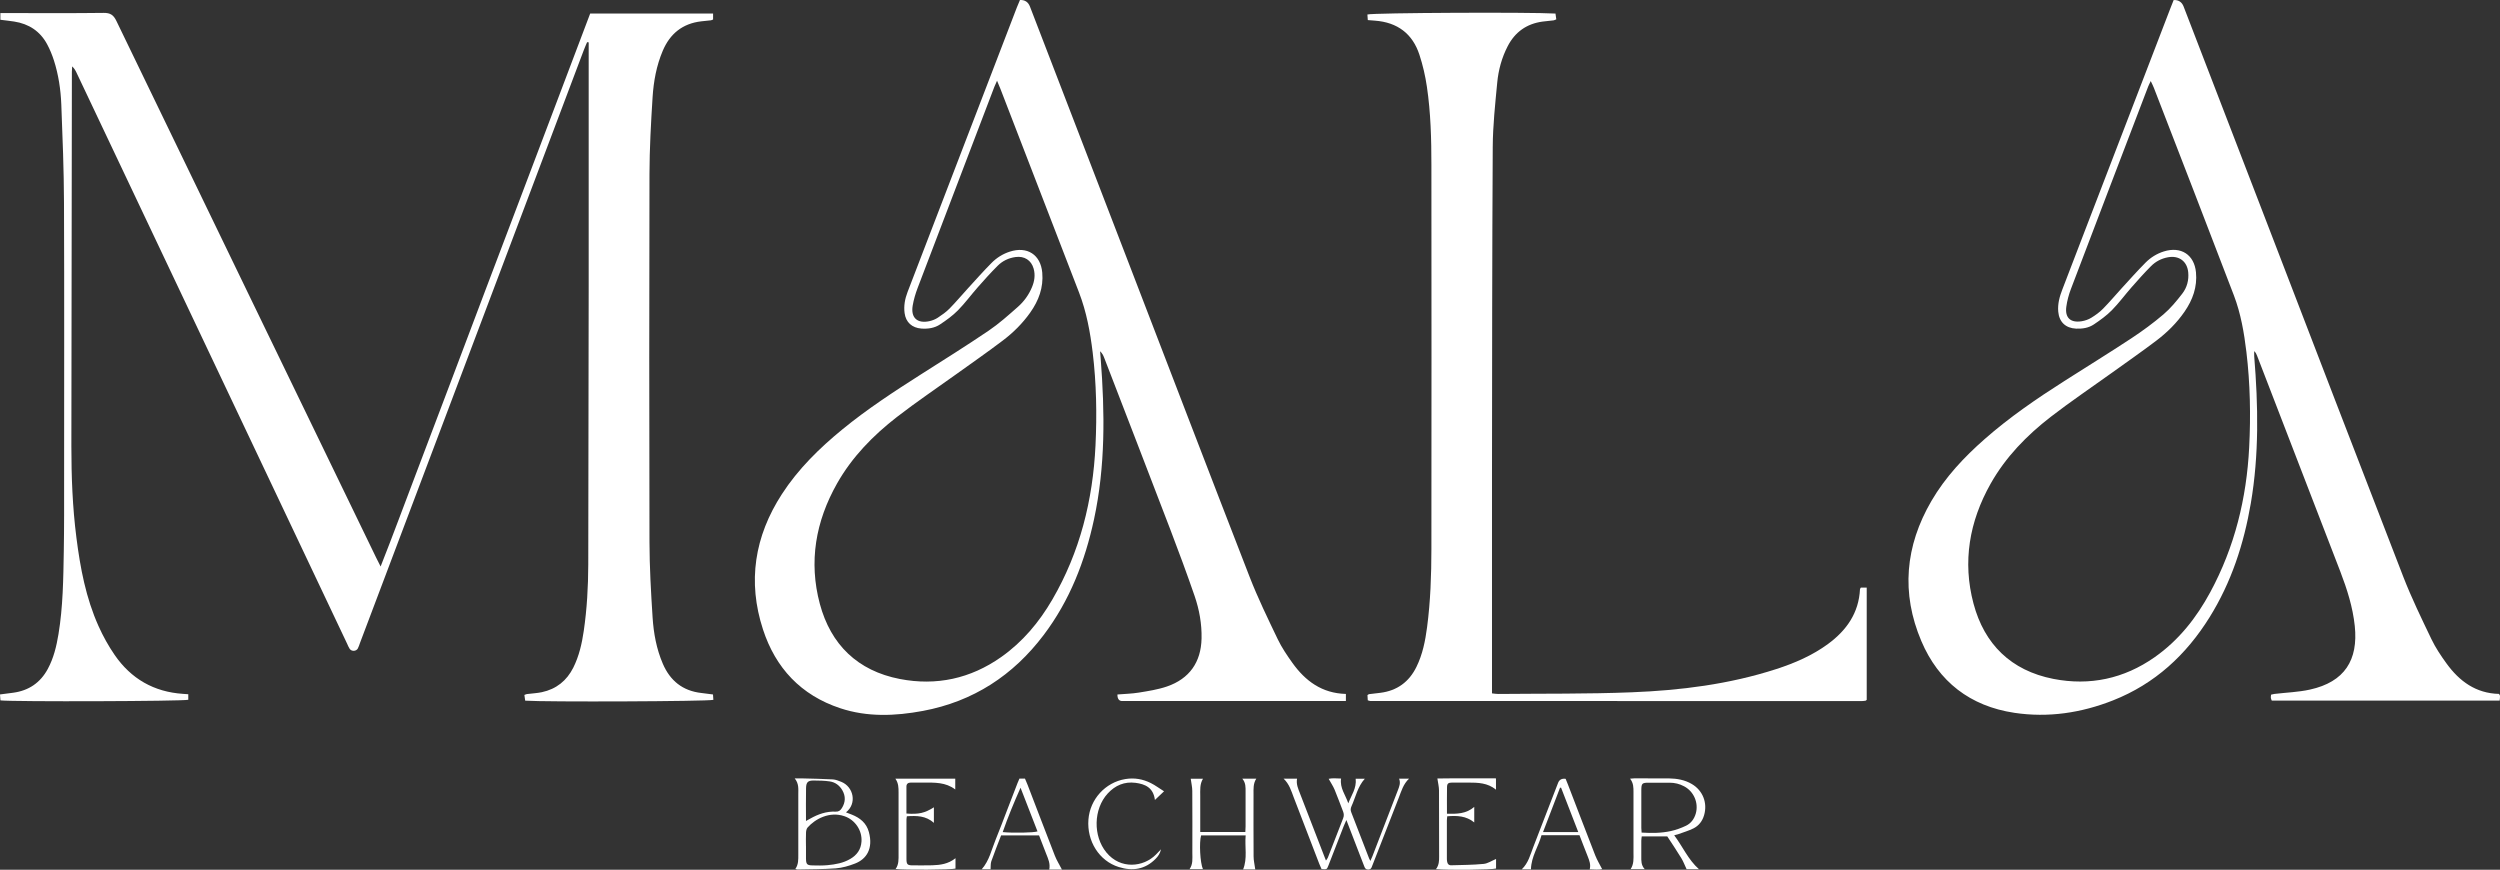
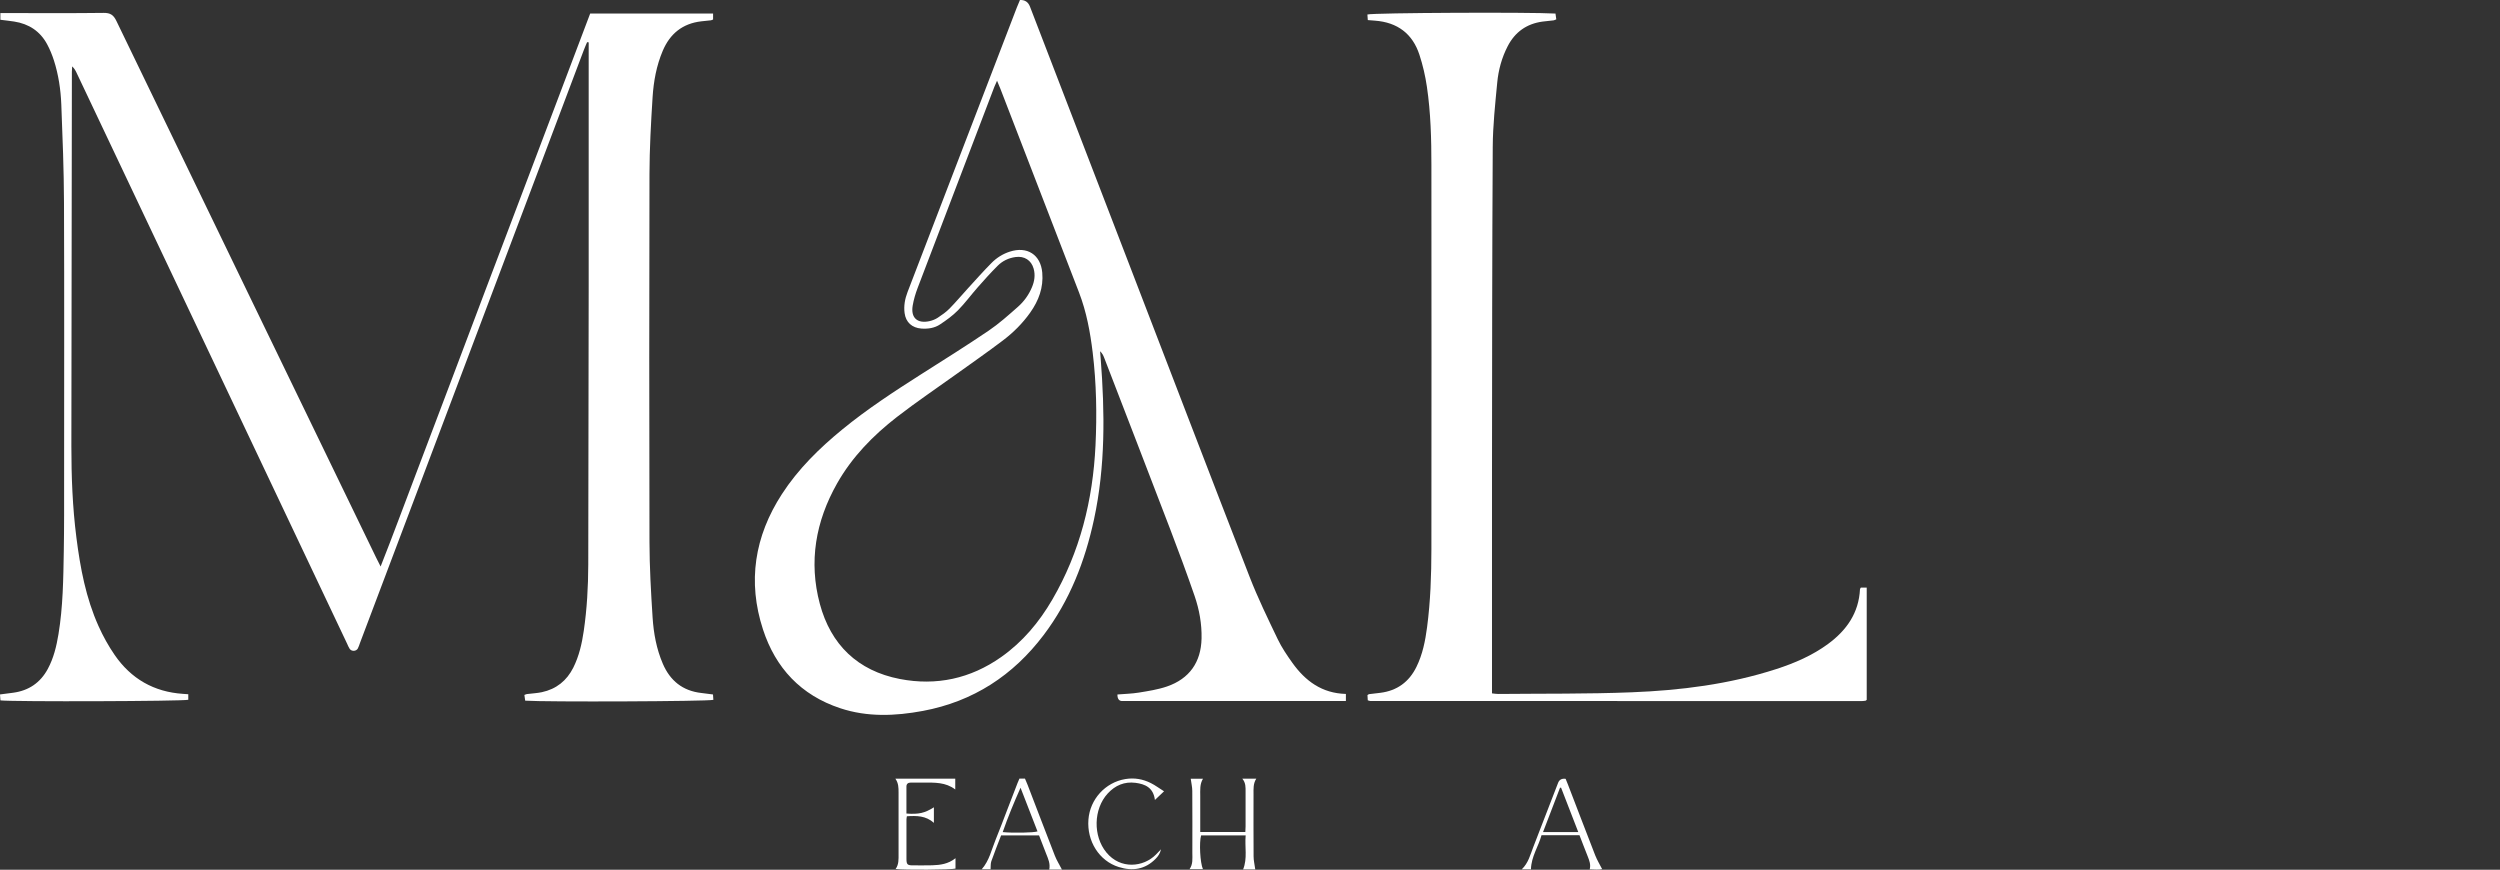
<svg xmlns="http://www.w3.org/2000/svg" viewBox="0 0 835.56 290.69" data-sanitized-data-name="Calque 2" data-name="Calque 2" id="Calque_2">
  <rect x="0" y="0" width="835.56" height="290.69" fill="#333333" stroke="none" />
  <defs>
    <style>
      .cls-1 {
        fill: #fff;
        stroke-width: 0px;
      }
    </style>
  </defs>
  <g data-sanitized-data-name="Calque 2" data-name="Calque 2" id="Calque_2-2">
    <g>
      <g>
        <path d="M62.93,232.01v1.87c-1.86.51-58.27.7-62.78.21-.05-.61-.1-1.26-.15-1.99,1.61-.21,2.99-.38,4.38-.57,5.24-.7,9.1-3.35,11.58-7.93,1.98-3.65,2.92-7.62,3.59-11.68,1.51-9.15,1.61-18.4,1.77-27.64.14-8.01.11-16.03.11-24.04,0-30.82.08-61.66-.04-92.48-.04-10.95-.47-21.9-.9-32.85-.2-4.98-.94-9.94-2.47-14.72-.6-1.86-1.35-3.7-2.28-5.42-2.34-4.33-6.09-6.81-11.01-7.57-1.47-.23-2.95-.38-4.6-.59v-2.24h2.83c10.56,0,21.12.08,31.67-.06,2.28-.03,3.32.72,4.27,2.69,28.91,59.84,57.88,119.64,86.85,179.45.39.81.81,1.6,1.46,2.89,4.18-10.55,7.92-20.79,11.81-30.97,3.91-10.24,7.78-20.5,11.65-30.76,3.88-10.26,7.74-20.52,11.62-30.77,3.88-10.25,7.78-20.5,11.66-30.76,3.88-10.25,7.76-20.51,11.65-30.76,3.88-10.25,7.76-20.5,11.65-30.79h41.08v1.99c-.27.1-.48.24-.72.27-1.07.13-2.15.22-3.22.34-6.31.73-10.47,4.18-12.88,9.84-2.11,4.96-3.06,10.2-3.4,15.51-.54,8.56-1.02,17.15-1.04,25.72-.1,40.97-.1,81.93,0,122.9.02,8.41.5,16.83,1.04,25.24.34,5.3,1.29,10.55,3.42,15.5,2.43,5.65,6.61,9.08,12.92,9.78,1.23.14,2.46.31,3.85.49.04.61.08,1.22.12,1.8-2.04.53-56.38.75-62.89.27-.08-.59-.18-1.25-.27-1.91.44-.16.66-.28.89-.3,1.65-.21,3.32-.28,4.94-.62,4.86-1.04,8.34-3.86,10.53-8.23,1.93-3.87,2.86-8,3.48-12.22,1.08-7.38,1.49-14.81,1.51-22.25.07-30.91.12-61.81.14-92.73.02-26.33,0-52.65,0-78.99v-2.77c-.18-.02-.36-.04-.53-.06-.36.88-.76,1.73-1.09,2.62-16.3,43.18-32.59,86.36-48.89,129.54-8.64,22.89-17.29,45.78-25.94,68.67-.23.61-.4,1.26-.72,1.83-.55.96-2.05,1.03-2.7.12-.37-.53-.6-1.16-.88-1.76-21.69-45.76-43.36-91.52-65.05-137.27-8.46-17.85-16.91-35.68-25.37-53.53-.34-.73-.72-1.44-1.47-2.13-.03.59-.09,1.19-.09,1.78-.06,41.7-.11,83.4-.17,125.1,0,10.23.38,20.43,1.68,30.59,1.29,10.15,3.17,20.21,7.41,29.63,1.5,3.35,3.31,6.61,5.39,9.63,5.46,7.92,13.09,12.35,22.88,12.99.49.03.98.07,1.7.12l.04.03Z" class="cls-1" />
        <path d="M340.92,0c1.62-.06,2.72.67,3.31,2.18,10.79,28.03,21.59,56.06,32.37,84.09,13.67,35.52,27.27,71.05,41.05,106.53,2.75,7.08,6.1,13.95,9.39,20.82,1.34,2.79,3.11,5.41,4.92,7.94,4.31,6.02,9.85,10.16,17.87,10.37v2.37h-73.87c-.33,0-.67,0-1,0-1.01-.06-1.5-.79-1.49-2.19,2.35-.2,4.75-.24,7.1-.62,3.18-.52,6.42-1.01,9.45-2.05,7.53-2.59,11.4-8.14,11.57-16.03.11-4.88-.75-9.64-2.32-14.22-2.56-7.42-5.29-14.79-8.09-22.13-7.34-19.18-14.75-38.35-22.14-57.51-.29-.75-.63-1.48-1.36-2.16.07.82.14,1.64.2,2.46,1.39,17.99,1.6,35.94-2.23,53.72-3.01,13.98-8.09,27.11-16.83,38.67-10.19,13.48-23.51,22.22-40.38,25.37-9.25,1.72-18.53,2.11-27.6-.9-13.18-4.36-21.63-13.48-25.82-26.3-5.23-16-2.84-31.15,6.32-45.28,5.42-8.36,12.47-15.28,20.17-21.59,8.32-6.82,17.32-12.69,26.39-18.47,7.53-4.79,15.11-9.52,22.5-14.53,3.47-2.35,6.63-5.18,9.78-7.96,2.05-1.8,3.65-4.01,4.72-6.56.85-2.02,1.17-4.09.57-6.23-.79-2.82-3.11-4.29-6.05-3.88-2.3.31-4.34,1.29-5.94,2.88-2.33,2.32-4.53,4.77-6.7,7.24-2.23,2.53-4.23,5.27-6.59,7.67-1.77,1.8-3.88,3.32-5.99,4.72-1.82,1.22-3.99,1.55-6.21,1.4-3.17-.23-5.24-2.09-5.65-5.18-.32-2.4.11-4.72.97-6.98,2.67-6.96,5.34-13.9,8.01-20.86,9.5-24.75,19.01-49.51,28.52-74.26.32-.84.69-1.65,1.07-2.57h0ZM333.25,26.95c-.47,1.05-.72,1.56-.92,2.09-8.56,22.4-17.12,44.8-25.64,67.22-.72,1.9-1.31,3.89-1.65,5.89-.68,4.09,1.57,6.1,5.69,5.17.95-.22,1.92-.61,2.73-1.15,1.37-.91,2.75-1.87,3.89-3.03,2.14-2.17,4.09-4.52,6.15-6.76,2.61-2.85,5.18-5.76,7.9-8.5,1.68-1.7,3.72-3,6.06-3.76,5.85-1.91,10.36,1,10.89,7.02.44,4.98-1.2,9.34-4.03,13.34-2.54,3.59-5.65,6.68-9.15,9.33-5,3.79-10.16,7.38-15.26,11.04-6.71,4.82-13.58,9.44-20.1,14.49-8.02,6.21-15.04,13.41-20.05,22.26-7.17,12.67-9.52,26.16-5.75,40.24,3.64,13.57,12.59,22.36,26.75,25.1,12.22,2.36,23.62-.13,33.82-7.31,7.24-5.09,12.74-11.7,17.12-19.22,9.28-15.94,13.56-33.3,14.44-51.49.5-10.37.31-20.77-.94-31.11-.83-6.83-2.07-13.59-4.56-20.04-8.73-22.69-17.5-45.35-26.26-68.03-.29-.75-.61-1.48-1.15-2.77h0Z" class="cls-1" />
-         <path d="M726.48.01c1.63-.07,2.74.66,3.33,2.16,9.27,24.05,18.53,48.11,27.79,72.17,15.2,39.49,30.34,78.99,45.64,118.44,2.75,7.08,6.1,13.95,9.39,20.82,1.37,2.86,3.18,5.56,5.06,8.15,4.29,5.92,9.8,9.99,17.55,10.17.14.29.33.5.33.71.01.47-.07.93-.13,1.53h-76.16c-.11-.31-.27-.6-.31-.91-.04-.31.04-.64.07-1.07.4-.09.79-.21,1.18-.26,3.95-.47,7.98-.59,11.84-1.45,11.57-2.55,16.16-9.88,14.96-21.25-.66-6.31-2.58-12.32-4.84-18.21-9.25-24.06-18.55-48.11-27.83-72.16-.2-.52-.44-1.02-.94-1.5,0,.58-.04,1.16,0,1.74,1.34,16.42,1.65,32.82-1.14,49.15-2.31,13.49-6.48,26.35-13.79,38.08-7.81,12.54-18.23,22.22-32.25,27.76-10.61,4.19-21.66,5.86-32.98,4.16-14.82-2.23-25.34-10.43-31.09-23.96-6.83-16.05-5.42-31.79,3.37-46.86,4.64-7.96,10.89-14.61,17.81-20.69,8.27-7.27,17.34-13.48,26.62-19.39,7.46-4.76,15-9.4,22.39-14.27,3.72-2.45,7.34-5.11,10.72-7.99,2.36-2.01,4.38-4.46,6.28-6.92,1.59-2.05,2.26-4.54,2-7.17-.36-3.67-3.09-5.68-6.77-5-2.2.4-4.12,1.41-5.64,2.94-2.27,2.27-4.4,4.67-6.52,7.08-2.23,2.54-4.23,5.28-6.59,7.67-1.77,1.8-3.88,3.31-5.99,4.73-1.74,1.18-3.82,1.52-5.96,1.43-3.51-.17-5.66-2.21-5.97-5.68-.23-2.6.44-5.02,1.37-7.41,2.6-6.72,5.16-13.45,7.74-20.17,9.43-24.52,18.85-49.04,28.28-73.56.38-.98.78-1.97,1.2-3.04V.01ZM718.82,27.11c-.41.87-.67,1.34-.86,1.84-8.62,22.55-17.25,45.1-25.82,67.67-.72,1.9-1.26,3.92-1.53,5.91-.5,3.68,1.41,5.43,5.13,4.84,1.12-.18,2.27-.58,3.23-1.17,1.4-.86,2.77-1.85,3.91-3.01,2.19-2.23,4.21-4.63,6.32-6.94,2.61-2.85,5.19-5.75,7.91-8.49,1.69-1.7,3.74-2.98,6.09-3.72,5.74-1.8,10.19,1.09,10.75,6.99.46,4.88-1.09,9.19-3.83,13.15-2.59,3.76-5.83,6.96-9.46,9.7-4.94,3.74-10.03,7.28-15.06,10.89-6.71,4.82-13.57,9.44-20.11,14.49-8.1,6.25-15.17,13.51-20.2,22.45-7.09,12.6-9.42,26.02-5.7,40.01,3.61,13.58,12.52,22.4,26.68,25.18,12.21,2.39,23.62-.07,33.84-7.23,8.1-5.68,14-13.21,18.62-21.76,8.18-15.13,12.14-31.42,13-48.42.54-10.62.34-21.26-.93-31.85-.77-6.42-1.86-12.81-4.17-18.88-8.85-23.17-17.82-46.29-26.76-69.42-.25-.65-.58-1.27-1.04-2.25l-.02.02Z" class="cls-1" />
        <path d="M457.14,234.04c-.04-.59-.07-1.2-.1-1.73.27-.16.4-.3.55-.31,1.23-.16,2.47-.3,3.71-.44,5.66-.7,9.66-3.67,12.12-8.69,2.05-4.17,2.94-8.66,3.54-13.21,1.15-8.69,1.44-17.43,1.45-26.18.04-42.76.04-85.51,0-128.28,0-8.75-.22-17.5-1.5-26.18-.53-3.62-1.36-7.24-2.5-10.71-2.29-7.03-7.35-10.86-14.89-11.41-.74-.06-1.47-.12-2.37-.19-.05-.68-.09-1.29-.13-1.87,2.1-.57,54.27-.82,62.86-.31.09.61.18,1.27.27,1.93-.43.17-.64.31-.87.34-1.24.16-2.48.25-3.71.41-5.34.73-9.21,3.5-11.65,8.21-1.99,3.83-3.11,7.96-3.51,12.19-.68,7.15-1.46,14.33-1.5,21.51-.21,36.21-.21,72.44-.25,108.65-.03,23.54,0,47.1,0,70.64v3.33c.83.08,1.46.21,2.09.2,14.88-.15,29.77.03,44.62-.56,16.37-.64,32.59-2.68,48.26-7.75,6.18-2,12.1-4.55,17.35-8.41,6.23-4.58,10.27-10.39,10.67-18.26,0-.15.13-.29.27-.56h1.98v37.49s-.09.09-.15.14-.12.14-.2.15c-.41.06-.82.13-1.23.13-54.77,0-109.54,0-164.31-.02-.24,0-.47-.12-.86-.23h0Z" class="cls-1" />
      </g>
      <g>
-         <path d="M428.96,260.24h4.55c-.35,1.86.39,3.42,1,5.01,2.7,6.93,5.36,13.86,8.04,20.79.17.46.35.91.62,1.58.27-.42.5-.66.62-.95,1.7-4.38,3.38-8.79,5.11-13.15.33-.82.29-1.52-.02-2.32-.96-2.41-1.81-4.88-2.82-7.27-.52-1.23-1.29-2.35-1.99-3.63,1.29-.3,2.7-.11,4.15-.09-.48,3.17,1.5,5.5,2.41,8.28,1.02-2.68,2.82-5.05,2.47-8.22h3.05c-2.43,2.7-3.07,6.17-4.48,9.28-.29.66-.33,1.25-.04,1.96,2.01,5.13,3.97,10.27,5.96,15.41.1.23.23.44.42.82.27-.61.5-1.08.69-1.58,2.84-7.33,5.67-14.67,8.49-22.02.46-1.21,1-2.41.42-3.89h3.32c-1.93,1.82-2.57,4.18-3.43,6.38-2.89,7.38-5.77,14.77-8.64,22.15-.1.23-.21.46-.27.68-.21.72-.54,1.2-1.39,1.16-.75-.02-1.02-.47-1.25-1.1-.44-1.21-.93-2.43-1.41-3.64-1.47-3.82-2.93-7.61-4.55-11.81-.39.87-.66,1.44-.89,2.05-1.72,4.38-3.4,8.77-5.11,13.15-.52,1.35-.54,1.33-2.3,1.2-.23-.55-.52-1.16-.77-1.78-2.86-7.4-5.67-14.81-8.53-22.19-.83-2.16-1.45-4.44-3.41-6.28l-.04.04Z" class="cls-1" />
-         <path d="M265.83,290.42c1.06-1.5.98-3.17.98-4.84v-20.18c0-1.73.23-3.49-1.2-5.24h2.51c3.43.09,6.87.15,10.28.34.93.06,1.87.46,2.76.8,4.11,1.65,5.36,7.25,1.58,10.21.71.28,1.33.51,1.97.76,2.72,1.08,4.88,2.81,5.69,5.81,1.5,5.54-.77,9.05-4.63,10.54-2.06.8-4.26,1.44-6.44,1.61-4.26.32-8.55.28-12.83.38-.15,0-.33-.09-.64-.19h-.04ZM269.38,282.77v4.1c.02,1.97.31,2.33,2.16,2.37,1.68.04,3.38.08,5.05-.08,2.64-.25,5.25-.7,7.6-2.09,2.18-1.27,3.55-3.11,3.74-5.77.27-3.74-2.14-7.31-5.75-8.52-4.94-1.67-9.74.93-12.27,3.8-.35.4-.5,1.12-.52,1.69-.08,1.48-.02,2.98-.02,4.48v.02ZM269.4,274.38c.64-.34.98-.53,1.33-.74,2.68-1.52,5.5-2.52,8.58-2.37,1,.06,1.56-.4,2.06-1.18,1.23-1.96,1.31-3.97.15-5.98-.95-1.63-2.39-2.68-4.19-2.94-1.77-.27-3.59-.28-5.38-.3-1.89-.02-2.51.55-2.55,2.52-.08,3.53-.02,7.08-.02,10.97v.02Z" class="cls-1" />
-         <path d="M559.57,279.18c2.87,3.85,4.67,8.14,8.26,11.33h-4.13c-.62-1.31-1.08-2.58-1.77-3.7-1.5-2.47-3.13-4.88-4.69-7.27h-8.53c-.06.53-.15.99-.15,1.46v5.24c0,1.42-.1,2.89,1.14,4.25h-4.71c1.12-1.69.98-3.57.96-5.41v-20.37c0-1.5.02-2.98-1.14-4.46.66-.06,1.04-.11,1.43-.11,3.86,0,7.72-.02,11.57.02,2.68.04,5.29.49,7.64,1.88,3.67,2.16,5.29,6.28,4.11,10.38-.58,2.03-1.79,3.57-3.59,4.46-1.56.78-3.24,1.25-4.88,1.86-.39.13-.79.23-1.56.44h.04ZM548.67,278.27c3.34.21,6.58.19,9.76-.51,1.74-.38,3.47-1.01,5.07-1.78,1.62-.78,2.72-2.2,3.26-4.04,1.02-3.51-.58-7.38-3.88-9.13-1.52-.82-3.14-1.21-4.86-1.21h-7.04c-2.16,0-2.39.25-2.41,2.45v12.7c0,.47.06.97.1,1.56v-.02Z" class="cls-1" />
        <path d="M419.53,290.57h-4.05c1.5-3.7.5-7.48.85-11.35h-14.89c-.68,2.32-.35,9.09.6,11.26h-4.46c1.18-1.67.93-3.55.93-5.39,0-6.91.04-13.82-.02-20.73,0-1.33-.33-2.64-.52-4.08h4.09c-1.1,1.8-.91,3.8-.91,5.77v12.03h15.07c.04-.65.08-1.25.08-1.86v-11.58c0-1.48.1-2.98-1.1-4.4h4.69c-1.08,1.65-.93,3.45-.93,5.26,0,6.91-.04,13.82.02,20.73,0,1.39.35,2.77.56,4.35h0Z" class="cls-1" />
        <path d="M302.99,271.91c4.11.3,6.1-.17,9.14-2.09v5.2c-2.72-2.43-5.79-2.41-9.03-2.2-.06.4-.14.76-.14,1.12v13.08c0,1.88.31,2.2,2.08,2.2,2.16,0,4.34.04,6.5-.02,2.72-.08,5.38-.42,7.81-2.37v3.47c-1.29.4-17.29.51-20.01.13,1.1-1.54.98-3.28.98-5.01v-20.56c0-1.56,0-3.09-1.06-4.61h20.01v3.61c-3.22-2.47-6.91-2.3-10.55-2.3h-4.34c-.85,0-1.43.4-1.43,1.31-.02,2.98,0,5.94,0,9.04h.02Z" class="cls-1" />
-         <path d="M479.93,290.5c1.06-1.4,1.06-2.83,1.06-4.25,0-7.35,0-14.69-.04-22.04,0-1.25-.33-2.52-.54-4.02,6.33-.11,12.89,0,19.58-.04v3.78c-2.78-2.3-6.02-2.37-9.28-2.37-1.81,0-3.61-.02-5.42,0-1.22.02-1.62.3-1.66,1.46-.06,2.9-.02,5.83-.02,8.96,3.28.04,6.37.09,9.12-2.3v5.2c-2.68-2.2-5.77-2.33-9.03-2.05-.04.53-.12.95-.12,1.37v12.51c0,.38,0,.74.06,1.12.12.85.52,1.4,1.41,1.37,3.61-.11,7.22-.11,10.8-.46,1.41-.13,2.74-1.06,4.17-1.65v3.19c-1.31.42-15.74.59-20.1.21v.02Z" class="cls-1" />
        <path d="M511.69,290.56h-3.09c2.24-2.15,2.86-4.9,3.86-7.46,2.78-7.14,5.54-14.31,8.3-21.47q.62-1.58,2.51-1.33c.23.57.48,1.18.73,1.8,3.05,7.92,6.06,15.83,9.14,23.73.62,1.58,1.52,3.06,2.33,4.65-1.2.3-2.6.09-4.15.08.41-1.58-.12-2.94-.66-4.31-.95-2.35-1.83-4.73-2.76-7.1h-12.69c-1.02,3.78-3.41,7.08-3.53,11.39v.02ZM527.49,278.08c-1.97-5.09-3.86-9.97-5.75-14.84-.12,0-.23.04-.35.06-1.87,4.88-3.74,9.76-5.67,14.79h11.77Z" class="cls-1" />
        <path d="M354.9,290.63h-4.22c.41-1.99-.37-3.61-1.02-5.26-.79-2.01-1.56-4.04-2.39-6.17h-12.67c-1.1,2.89-2.26,5.73-3.28,8.66-.27.78-.17,1.69-.25,2.66h-2.95c2.55-2.89,3.26-6.53,4.63-9.85,1.37-3.32,2.6-6.68,3.9-10.04,1.16-3,2.32-6,3.47-9,.17-.46.39-.91.6-1.4h1.85c.31.72.6,1.39.87,2.07,3.05,7.92,6.06,15.85,9.14,23.75.6,1.52,1.49,2.92,2.35,4.59h-.02ZM341.09,263.28c-2.2,4.95-4.22,9.8-5.96,14.83,3.61.34,10.26.21,11.63-.23-1.89-4.88-3.78-9.74-5.67-14.6Z" class="cls-1" />
-         <path d="M388.05,283.84c-.35,1.5-1.02,2.37-1.77,3.15-3.55,3.64-7.81,4.23-12.37,2.79-6.56-2.05-10.69-8.66-10.13-15.87.52-6.8,5.65-12.4,12.29-13.52,3.03-.51,5.88-.02,8.6,1.35,1.45.72,2.76,1.73,4.38,2.73-1.06,1.01-1.95,1.86-3.05,2.9-.52-4.18-3.32-5.32-6.5-5.73-3.65-.47-6.75.82-9.28,3.57-4.78,5.22-4.94,14.22-.44,19.7,4.71,5.75,12.37,4.94,16.55.72.5-.49.96-1.01,1.72-1.78v-.02Z" class="cls-1" />
+         <path d="M388.05,283.84c-.35,1.5-1.02,2.37-1.77,3.15-3.55,3.64-7.81,4.23-12.37,2.79-6.56-2.05-10.69-8.66-10.13-15.87.52-6.8,5.65-12.4,12.29-13.52,3.03-.51,5.88-.02,8.6,1.35,1.45.72,2.76,1.73,4.38,2.73-1.06,1.01-1.95,1.86-3.05,2.9-.52-4.18-3.32-5.32-6.5-5.73-3.65-.47-6.75.82-9.28,3.57-4.78,5.22-4.94,14.22-.44,19.7,4.71,5.75,12.37,4.94,16.55.72.5-.49.96-1.01,1.72-1.78Z" class="cls-1" />
      </g>
    </g>
  </g>
</svg>